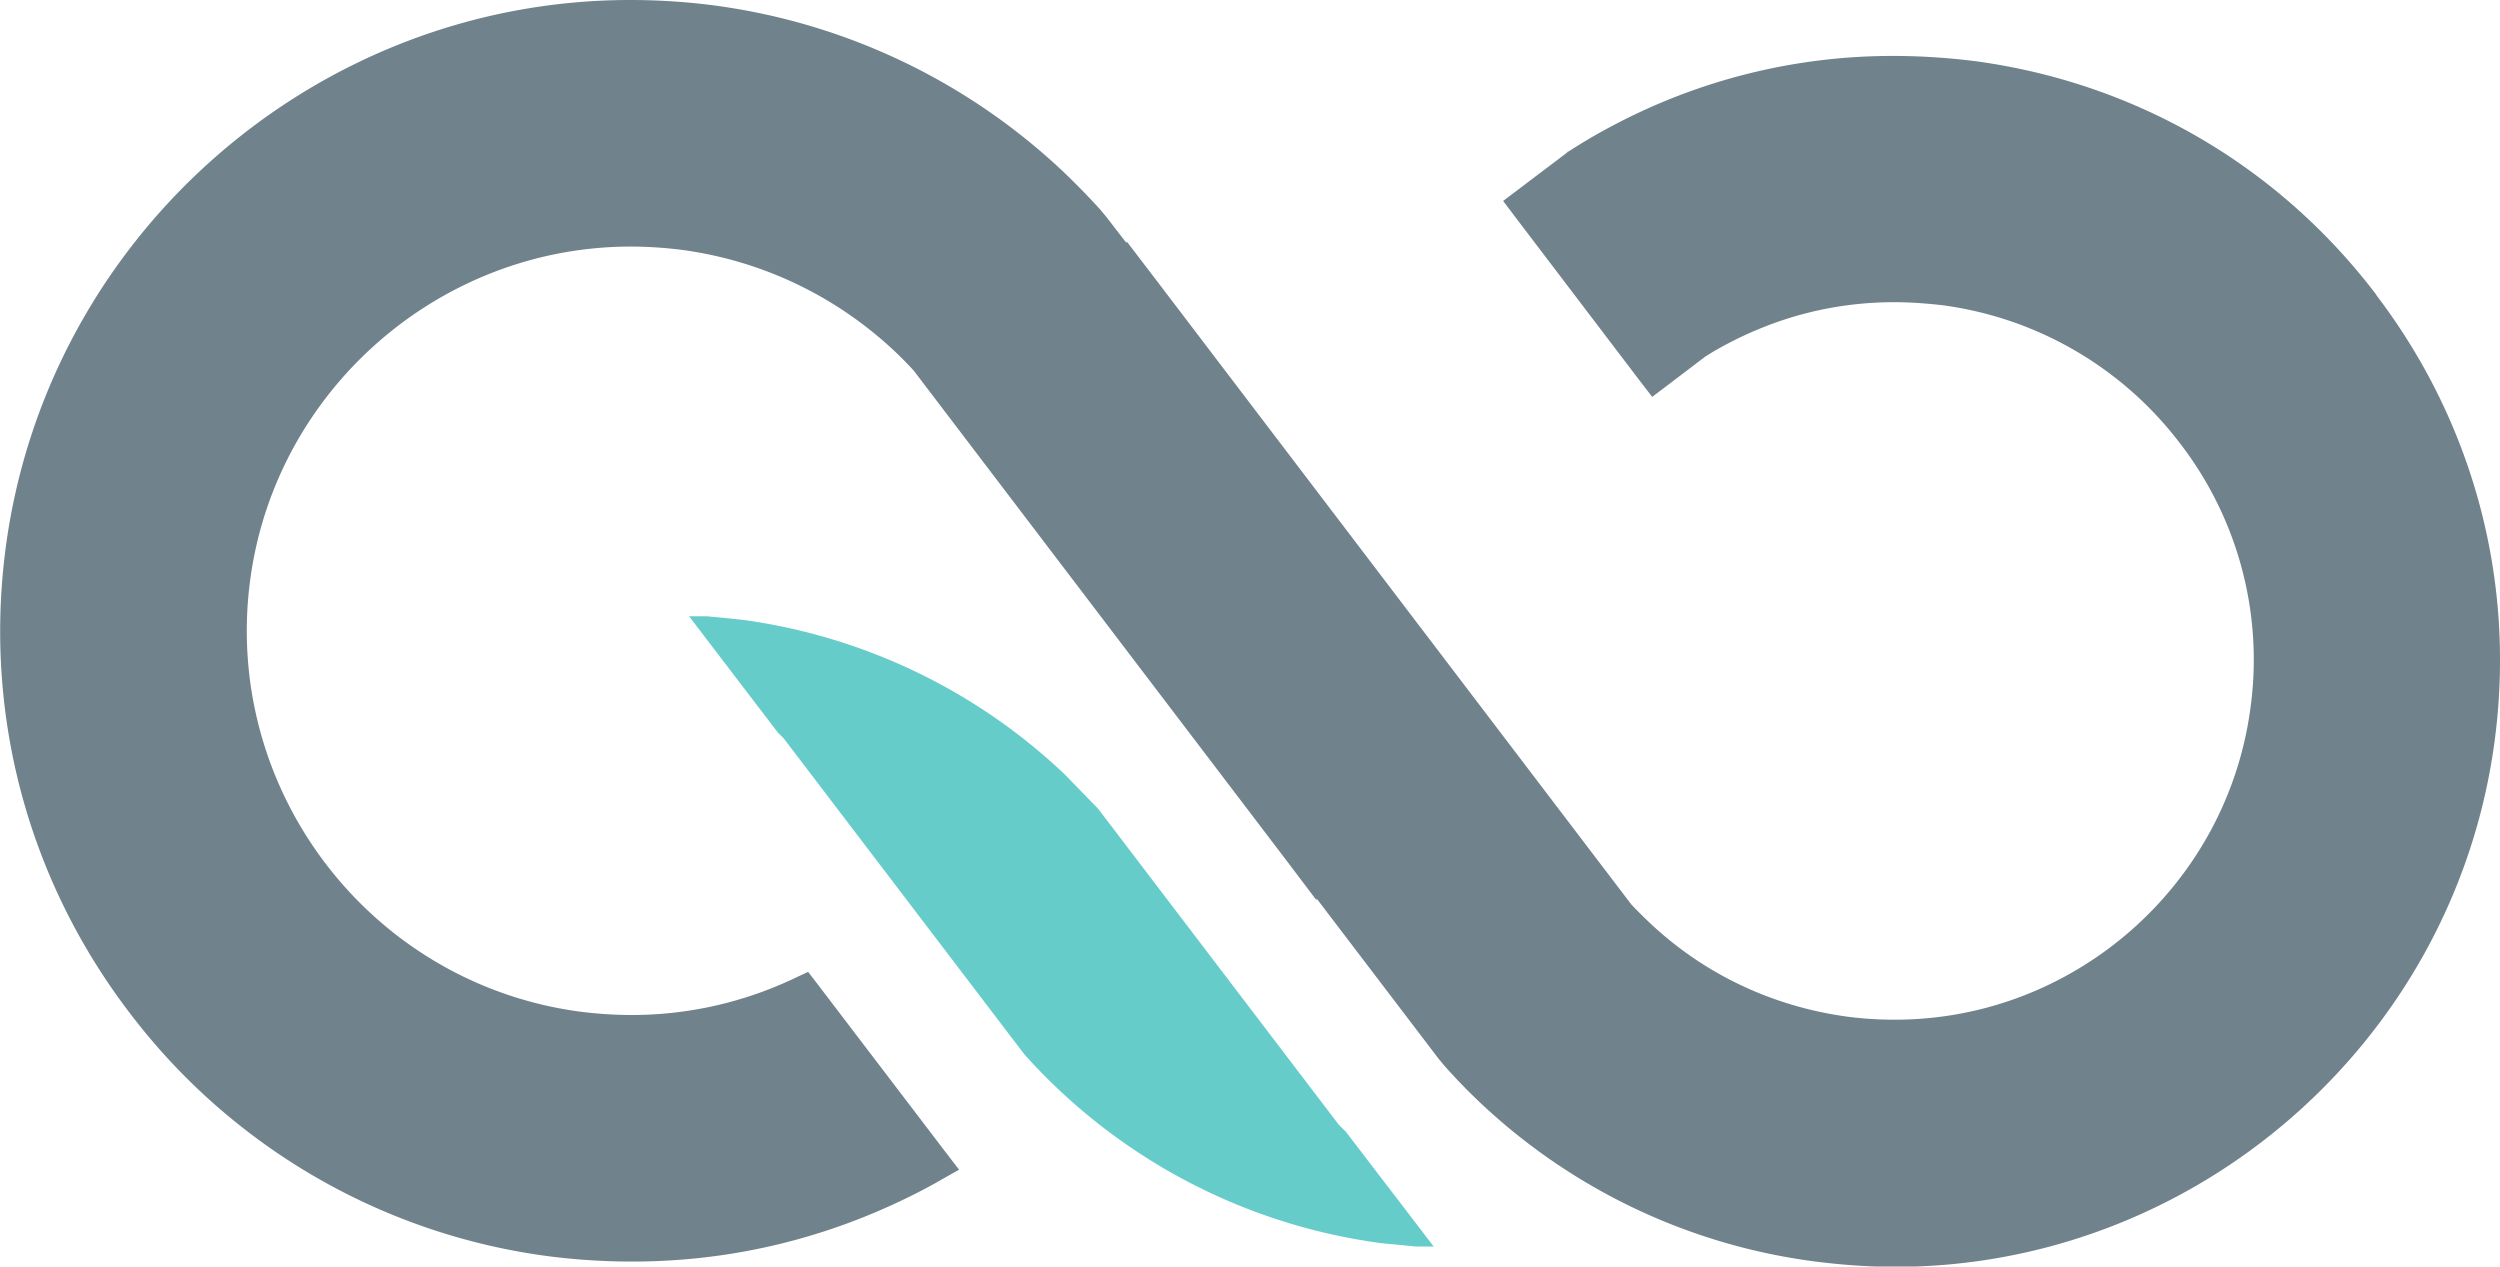
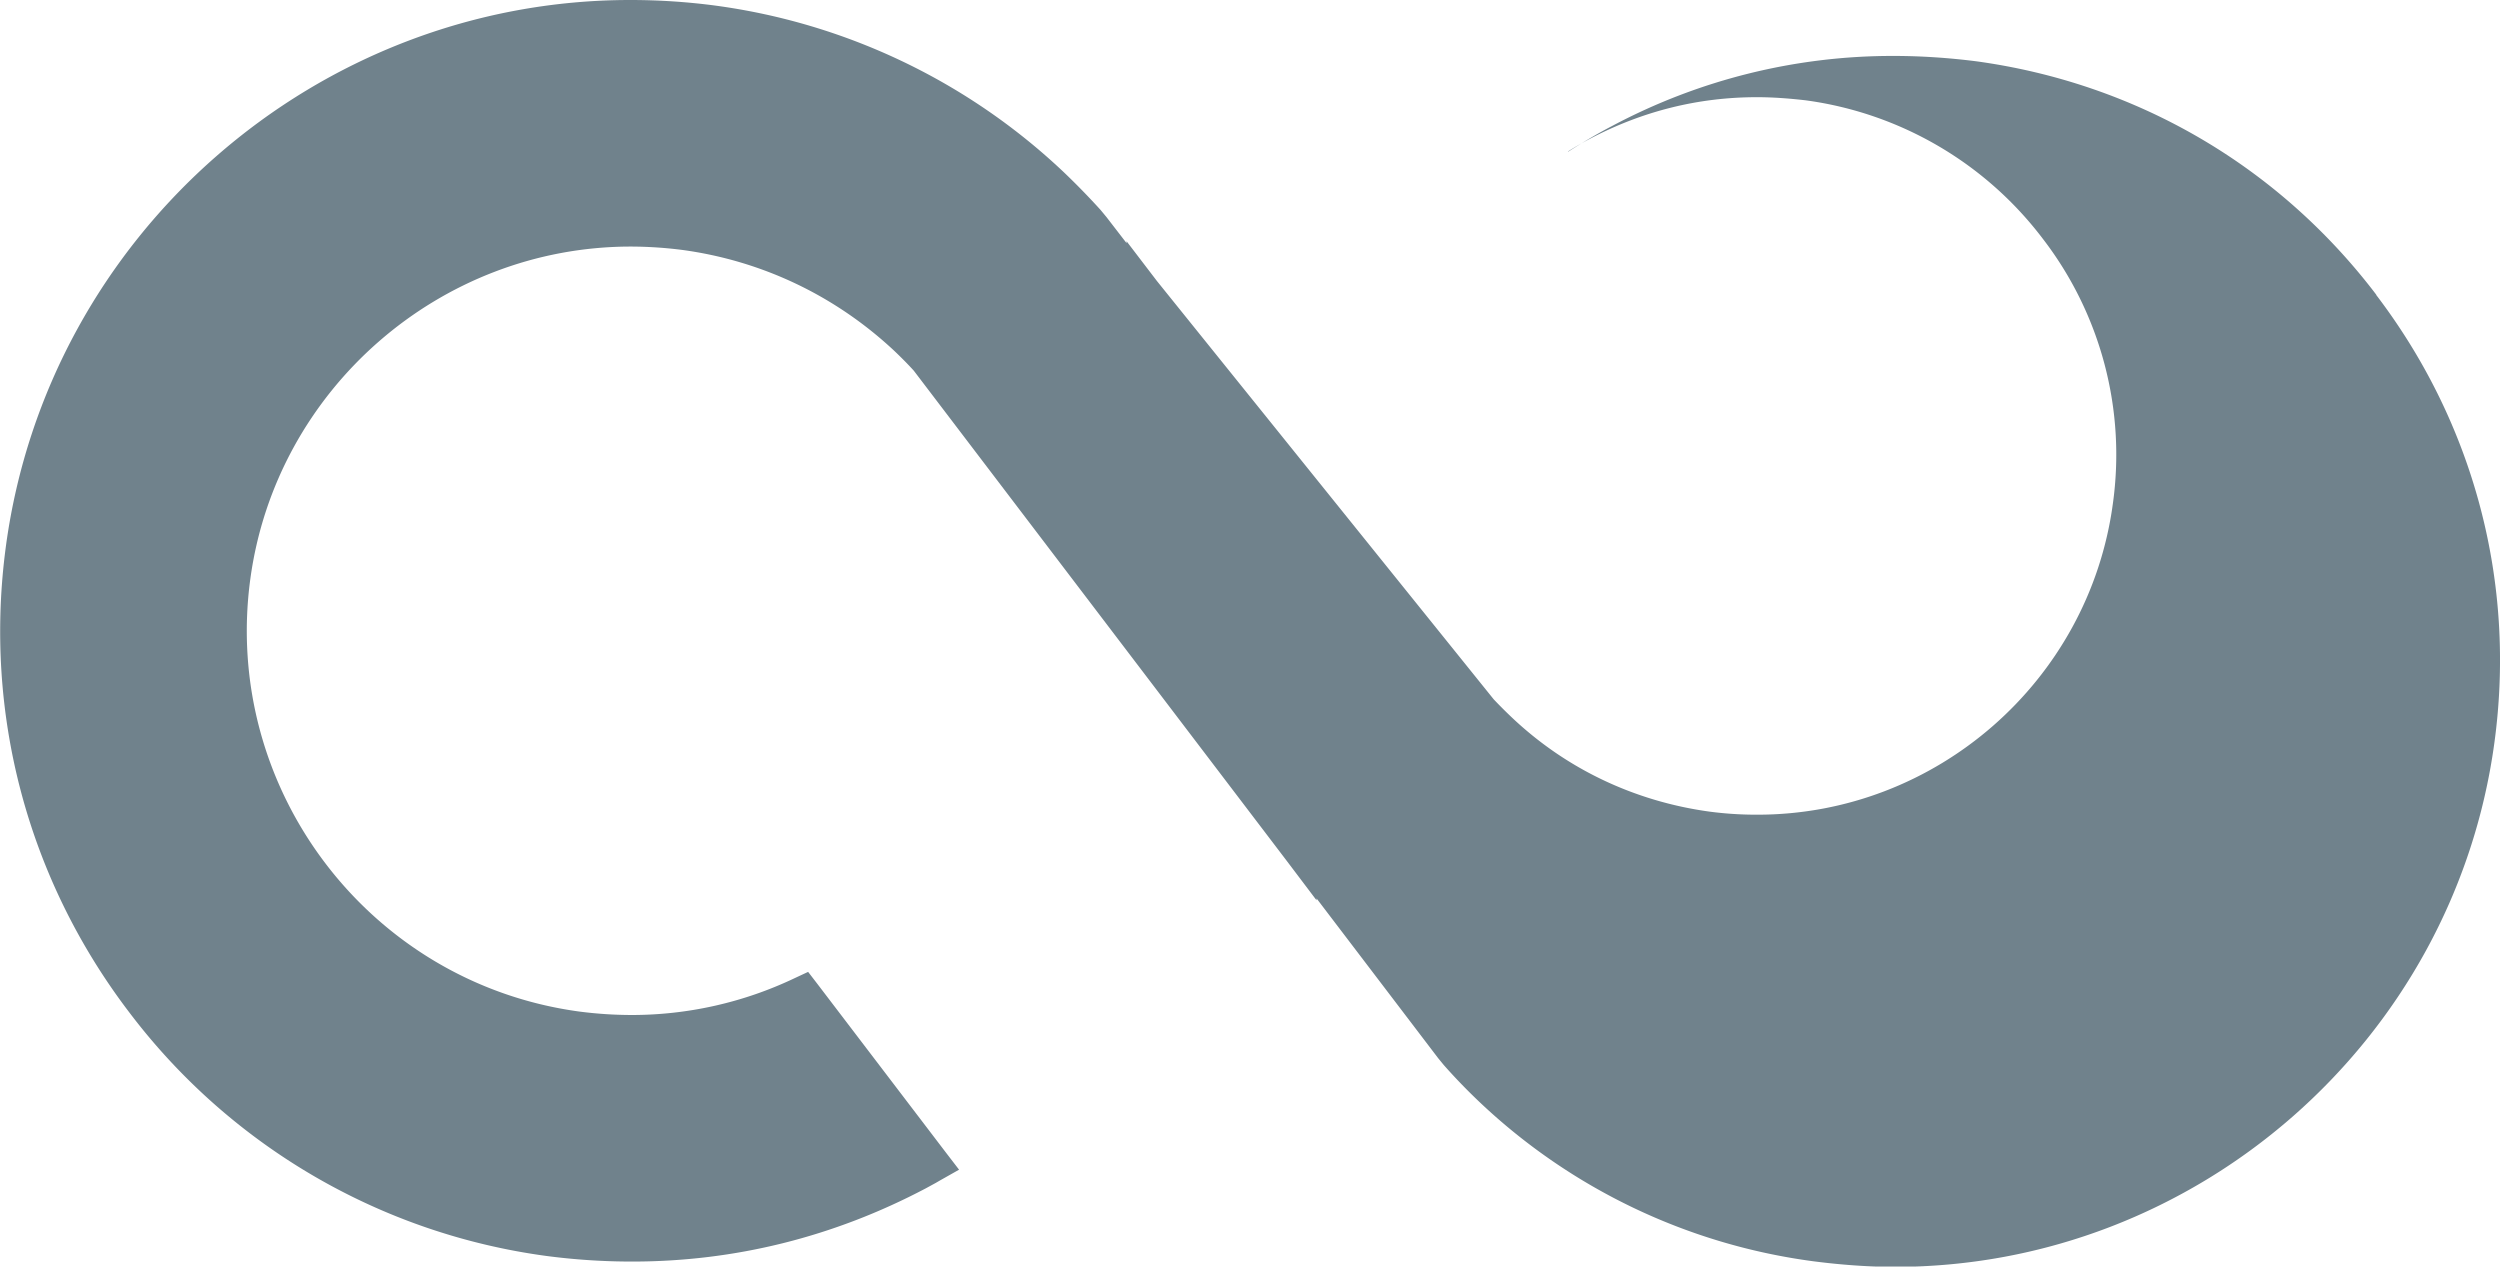
<svg xmlns="http://www.w3.org/2000/svg" width="80" height="40.53">
-   <path d="M76.04 9.43c-3.13-4.12-7.68-6.77-12.81-7.47-.87-.11-1.76-.17-2.63-.17a19.09 19.09 0 0 0-9.01 2.24c-.48.25-.95.53-1.4.82h-.02l-.02.03-1.56 1.18-.49.37.37.49 4.03 5.3.37.48.49-.37 1.21-.92a9.47 9.47 0 0 1 .71-.41c1.67-.88 3.46-1.33 5.34-1.33.52 0 1.04.04 1.56.1a11.44 11.44 0 0 1 7.59 4.43 11.33 11.33 0 0 1 2.24 8.49c-.77 5.67-5.66 9.94-11.37 9.94a11.42 11.42 0 0 1-1.55-.1c-2.38-.33-4.57-1.36-6.32-3.02-.19-.18-.38-.37-.57-.57L37.02 8.99l-.97-1.27v.06l-.64-.83-.19-.23a23.49 23.49 0 0 0-1.2-1.23A20.13 20.13 0 0 0 22.9.18C22 .06 21.08 0 20.17 0 10.13 0 1.54 7.51.19 17.47-.53 22.8.87 28.11 4.14 32.4a20.11 20.11 0 0 0 13.34 7.79 21.05 21.05 0 0 0 2.75.18c3.29 0 6.45-.79 9.39-2.34l.33-.18.12-.07.62-.35-.43-.56-4.1-5.38-.3-.39-.45.21a12.12 12.12 0 0 1-5.21 1.17 13.22 13.22 0 0 1-1.66-.11c-6.72-.91-11.44-7.12-10.53-13.84.82-6.06 6.06-10.64 12.18-10.64a13.22 13.22 0 0 1 1.66.11c2.55.35 4.89 1.47 6.77 3.23.21.2.42.41.62.63l11.93 15.68.96 1.27v-.06l3.89 5.11.18.22c.38.43.76.82 1.15 1.19a19.2 19.2 0 0 0 10.67 5.09c.85.11 1.74.18 2.62.18 9.63 0 17.88-7.21 19.18-16.77.7-5.12-.65-10.22-3.78-14.33h0z" fill="#70828c" />
-   <path d="M43.03 36.18l-.19-.19-7.7-10.11-1.08-1.11a18.61 18.61 0 0 0-10.33-4.94l-1.11-.11h-.57l2.84 3.72.19.19 7.7 10.11a18.68 18.68 0 0 0 1.08 1.11 18.63 18.63 0 0 0 10.33 4.93l1.12.11h.57l-2.84-3.71z" fill="#66ccca" />
+   <path d="M76.04 9.43c-3.13-4.12-7.68-6.77-12.81-7.47-.87-.11-1.76-.17-2.63-.17a19.09 19.09 0 0 0-9.01 2.24c-.48.25-.95.53-1.4.82h-.02a9.47 9.47 0 0 1 .71-.41c1.67-.88 3.46-1.33 5.34-1.33.52 0 1.04.04 1.56.1a11.44 11.44 0 0 1 7.59 4.43 11.33 11.33 0 0 1 2.24 8.49c-.77 5.67-5.66 9.94-11.37 9.94a11.42 11.42 0 0 1-1.55-.1c-2.38-.33-4.57-1.36-6.32-3.02-.19-.18-.38-.37-.57-.57L37.02 8.99l-.97-1.27v.06l-.64-.83-.19-.23a23.49 23.49 0 0 0-1.2-1.23A20.13 20.13 0 0 0 22.9.18C22 .06 21.08 0 20.17 0 10.13 0 1.54 7.51.19 17.47-.53 22.8.87 28.11 4.14 32.4a20.11 20.11 0 0 0 13.34 7.79 21.05 21.05 0 0 0 2.75.18c3.29 0 6.45-.79 9.39-2.34l.33-.18.12-.07.62-.35-.43-.56-4.1-5.38-.3-.39-.45.21a12.12 12.12 0 0 1-5.21 1.17 13.22 13.22 0 0 1-1.66-.11c-6.72-.91-11.44-7.12-10.53-13.84.82-6.06 6.06-10.64 12.18-10.64a13.22 13.22 0 0 1 1.66.11c2.55.35 4.89 1.47 6.77 3.23.21.2.42.41.62.63l11.93 15.68.96 1.27v-.06l3.89 5.11.18.22c.38.43.76.82 1.15 1.19a19.2 19.2 0 0 0 10.67 5.09c.85.11 1.74.18 2.62.18 9.63 0 17.88-7.21 19.18-16.77.7-5.12-.65-10.22-3.78-14.33h0z" fill="#70828c" />
</svg>